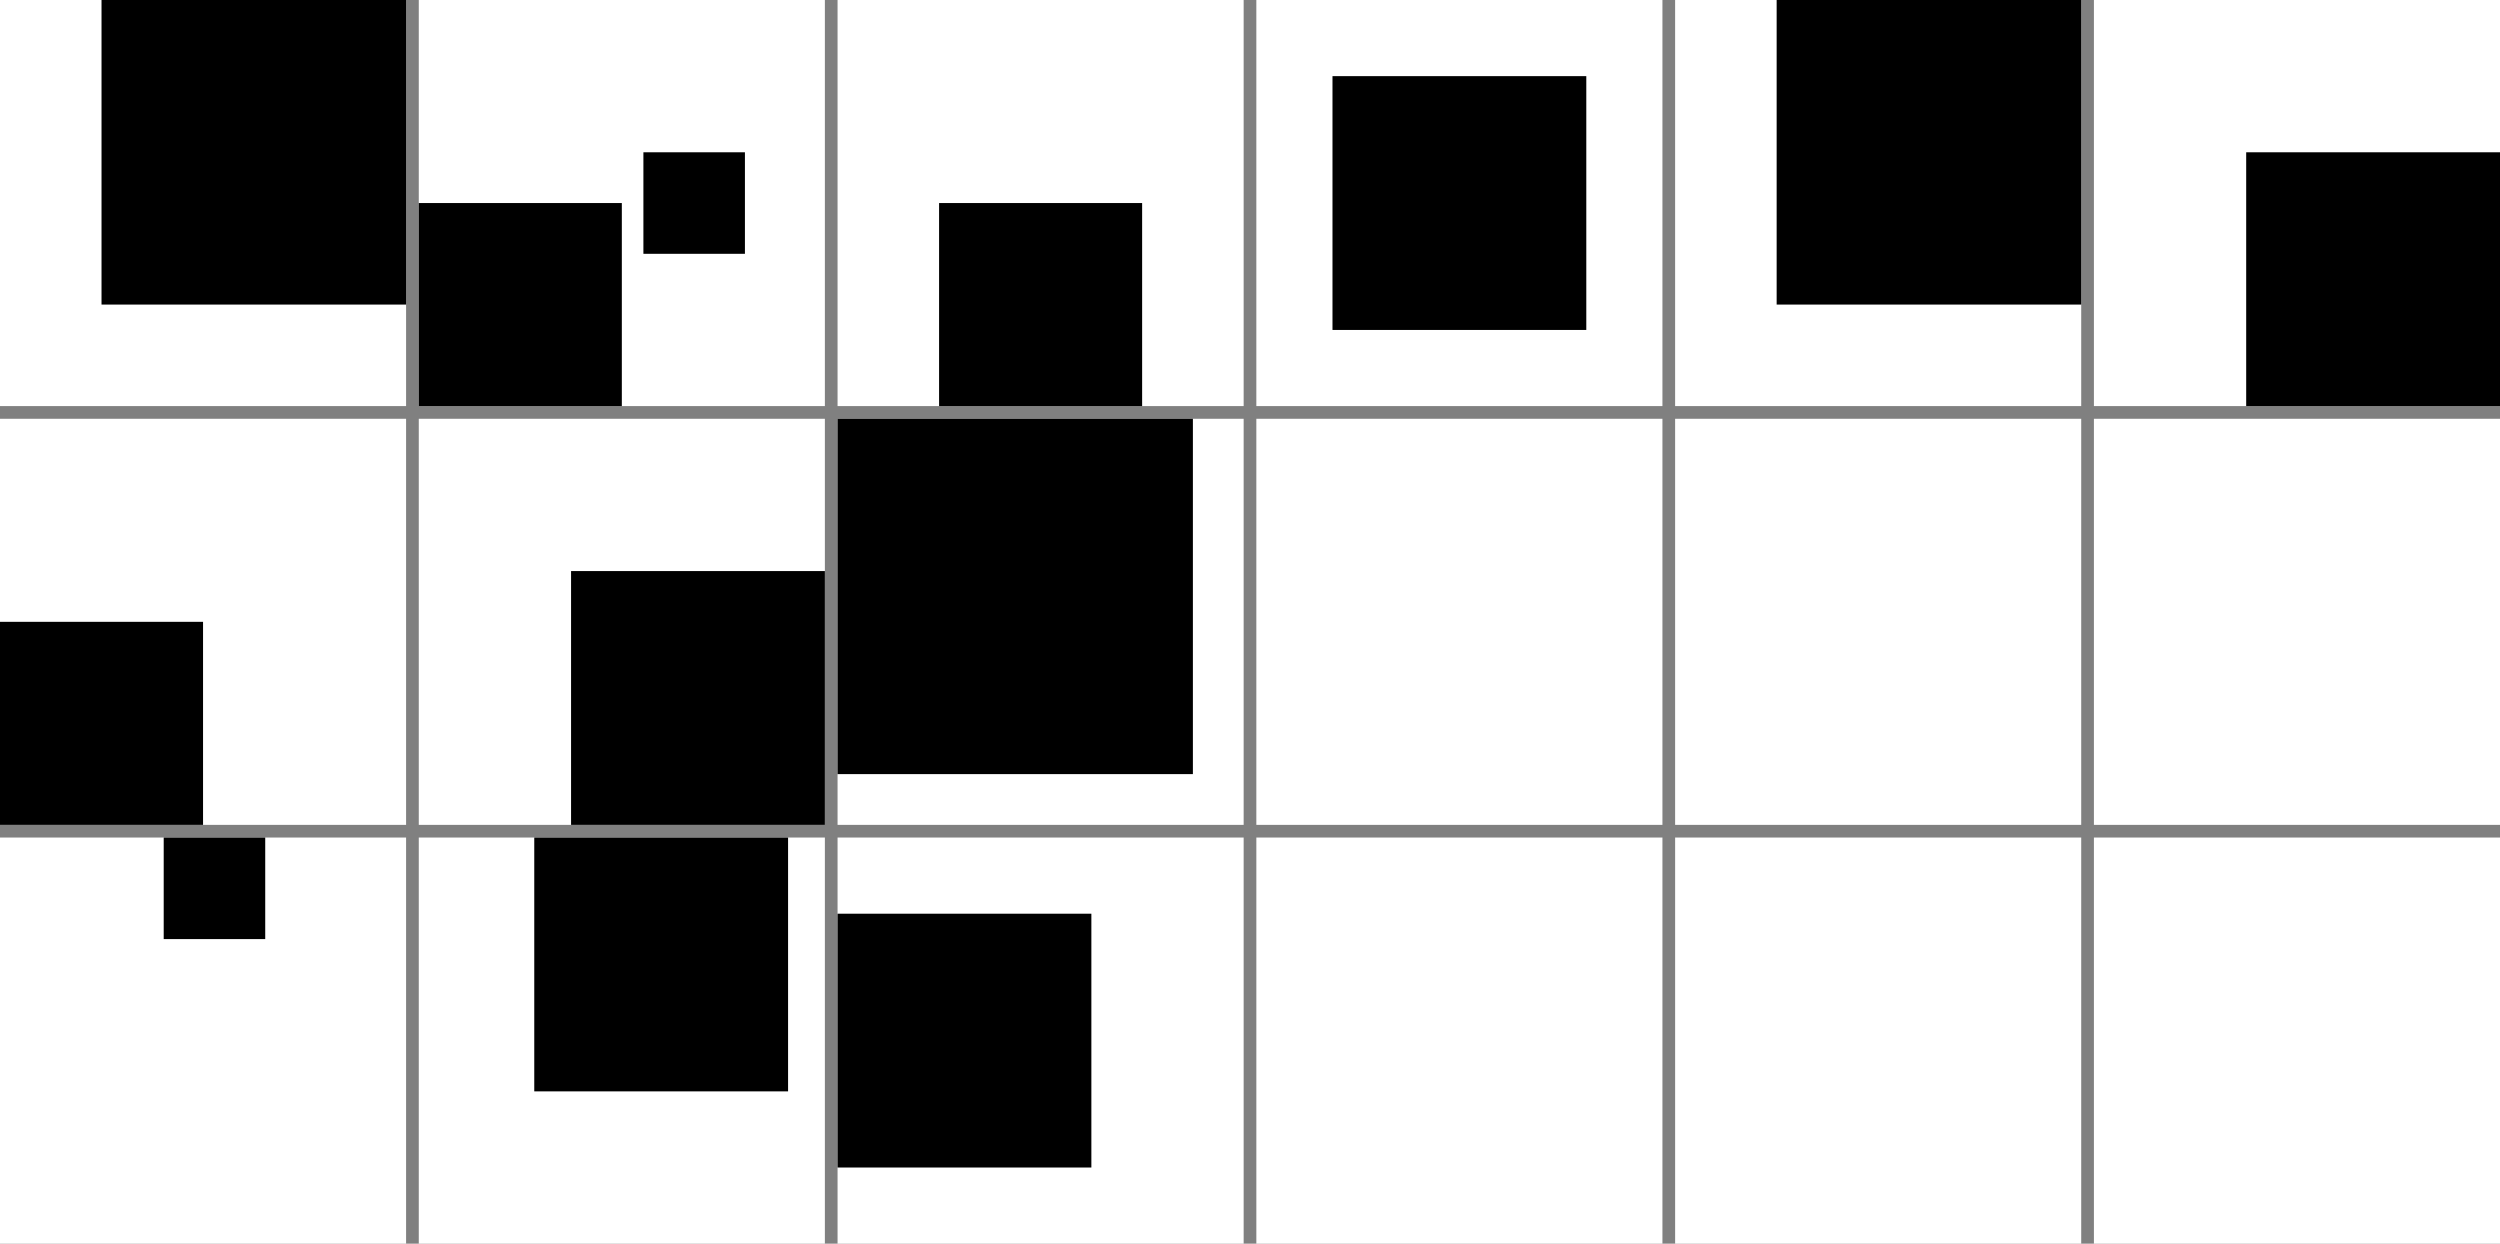
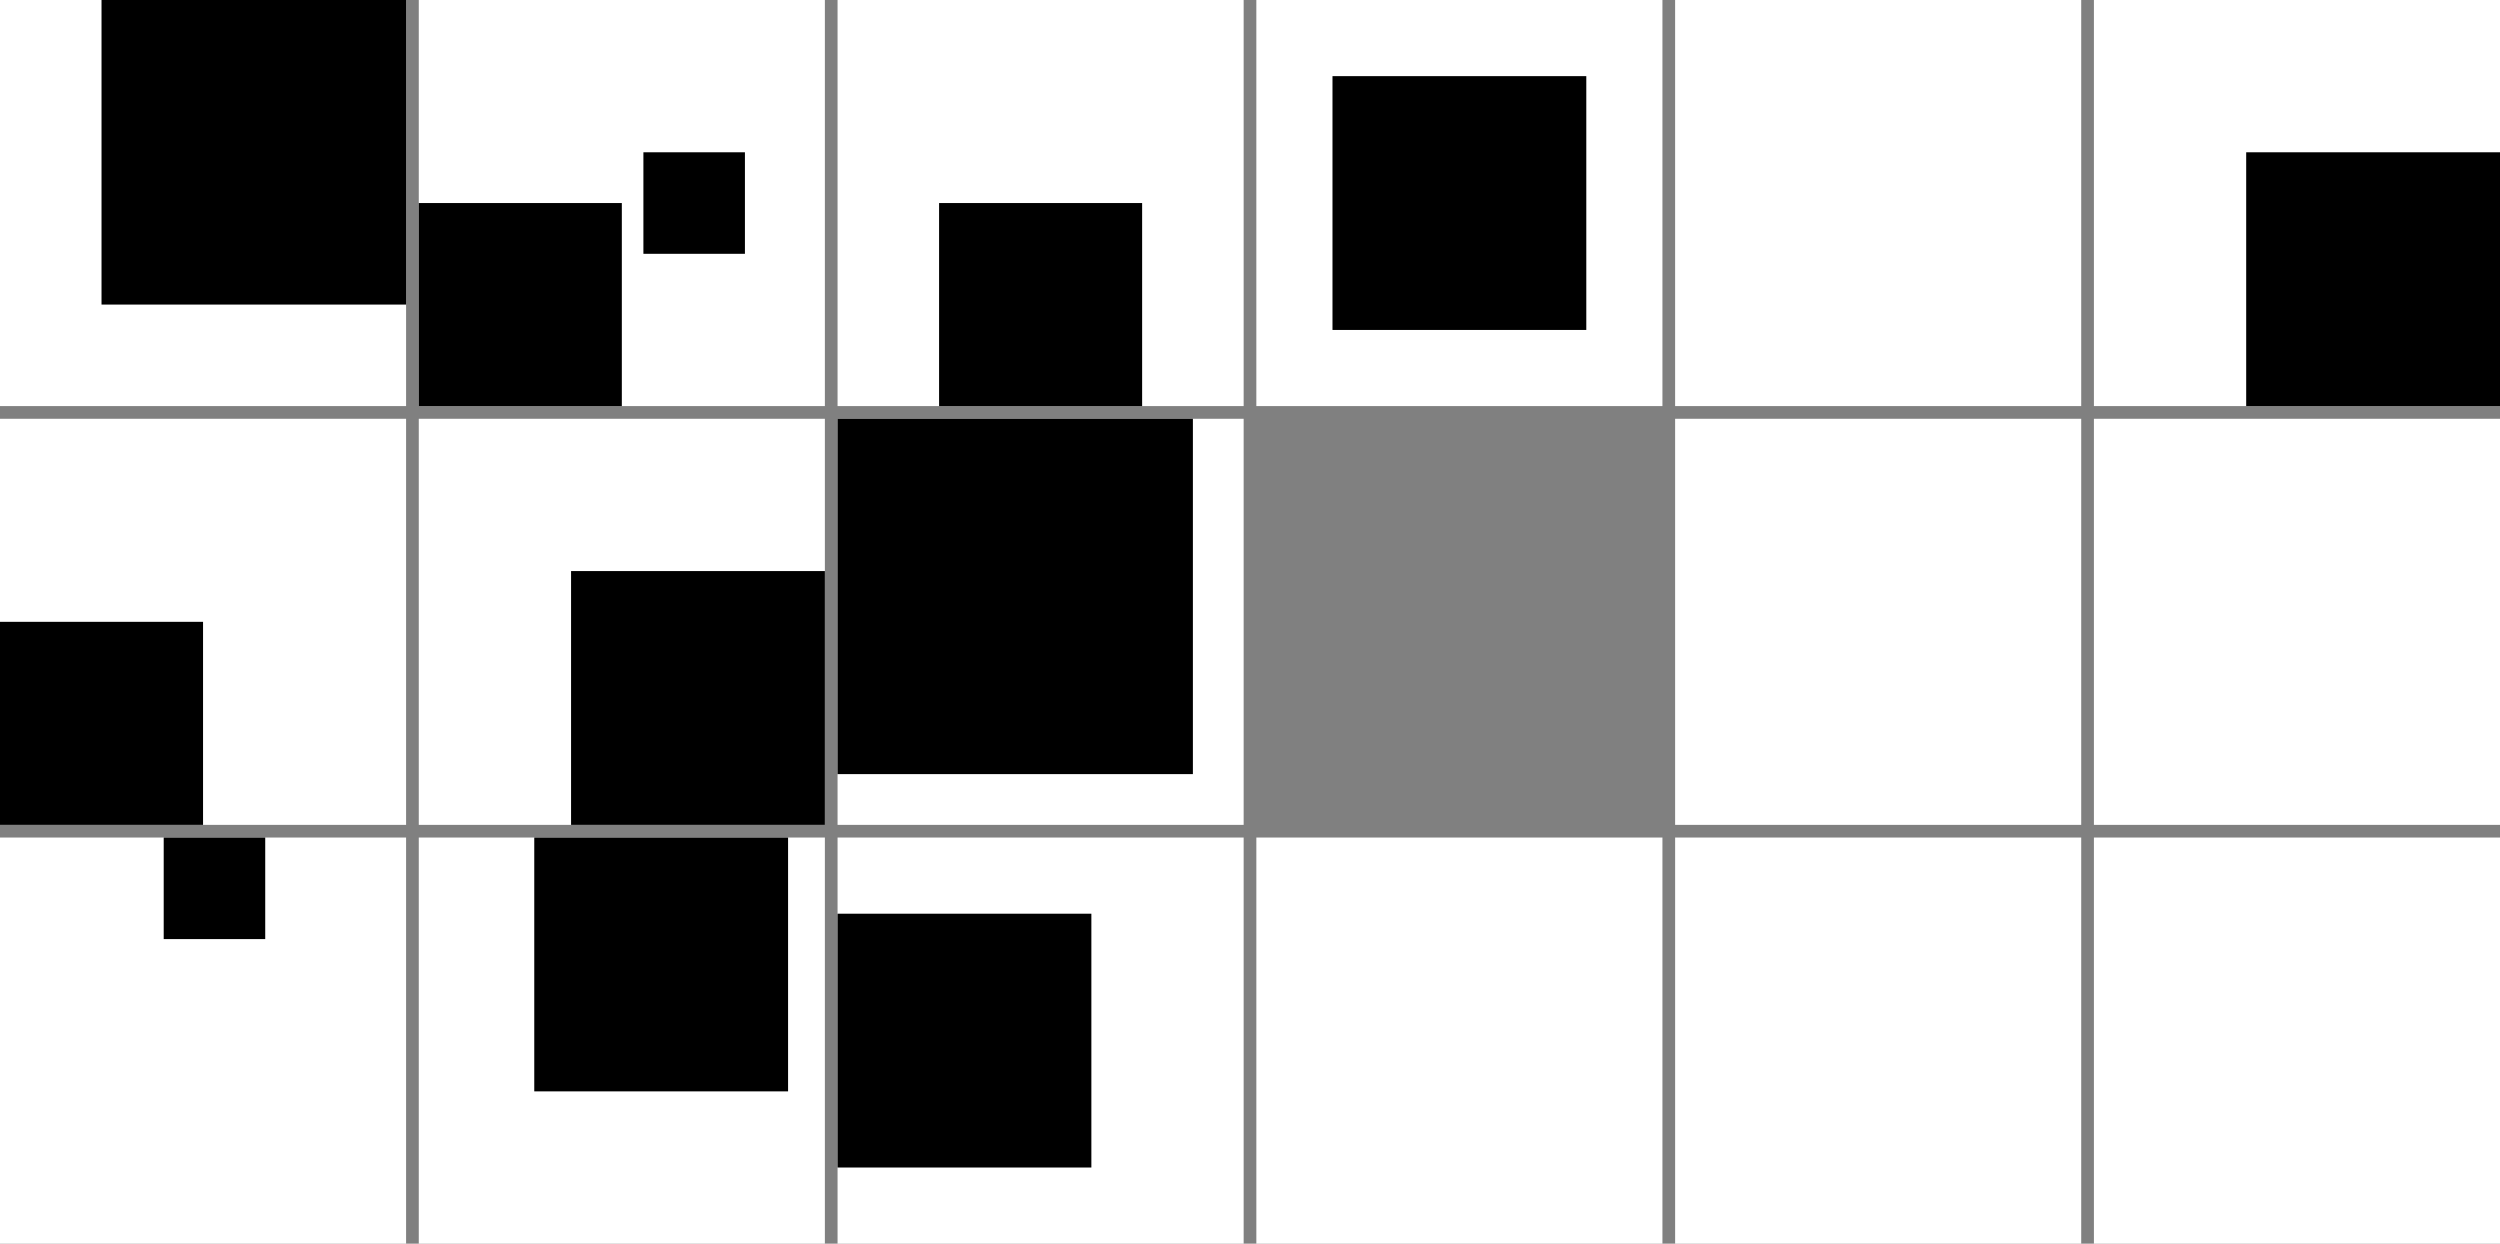
<svg xmlns="http://www.w3.org/2000/svg" width="1970" height="980" viewBox="0 0 1970 980" fill="none">
  <rect x="0" y="0" width="1970" height="980" fill="#808080" stroke="none" />
  <rect width="320" height="320" transform="translate(0 660)" fill="white" />
  <rect width="80" height="80" transform="matrix(-1 0 0 1 209 660)" fill="black" />
  <rect width="320" height="320" transform="translate(330 660)" fill="white" />
  <rect x="421" y="660" width="200" height="200" fill="black" />
  <rect width="320" height="320" transform="translate(660 660)" fill="white" />
  <rect x="660" y="720" width="200" height="200" fill="black" />
  <rect width="320" height="320" transform="translate(990 660)" fill="white" />
  <rect width="320" height="320" transform="translate(1320 660)" fill="white" />
  <rect width="320" height="320" transform="translate(1650 660)" fill="white" />
  <rect width="320" height="320" transform="translate(0 330)" fill="white" />
  <rect width="160" height="160" transform="matrix(-1 0 0 1 160 490)" fill="black" />
  <rect width="320" height="320" transform="translate(330 330)" fill="white" />
  <rect x="450" y="450" width="200" height="200" fill="black" />
  <rect width="320" height="320" transform="translate(660 330)" fill="white" />
  <rect x="660" y="330" width="280" height="280" fill="black" />
-   <rect width="320" height="320" transform="translate(990 330)" fill="white" />
  <rect width="320" height="320" transform="translate(1320 330)" fill="white" />
  <rect width="320" height="320" transform="translate(1650 330)" fill="white" />
  <rect width="320" height="320" fill="white" />
  <rect x="80" width="240" height="240" fill="black" />
  <rect width="320" height="320" transform="translate(330)" fill="white" />
  <rect width="160" height="160" transform="matrix(-1 0 0 1 490 160)" fill="black" />
  <rect width="80" height="80" transform="matrix(-1 0 0 1 587 120)" fill="black" />
  <rect width="320" height="320" transform="translate(660)" fill="white" />
  <rect width="160" height="160" transform="matrix(-1 0 0 1 900 160)" fill="black" />
  <rect width="320" height="320" transform="translate(990)" fill="white" />
  <rect x="1050" y="60" width="200" height="200" fill="black" />
  <rect width="320" height="320" transform="translate(1320)" fill="white" />
-   <rect x="1400" width="240" height="240" fill="black" />
  <rect width="320" height="320" transform="translate(1650)" fill="white" />
  <rect x="1770" y="120" width="200" height="200" fill="black" />
</svg>